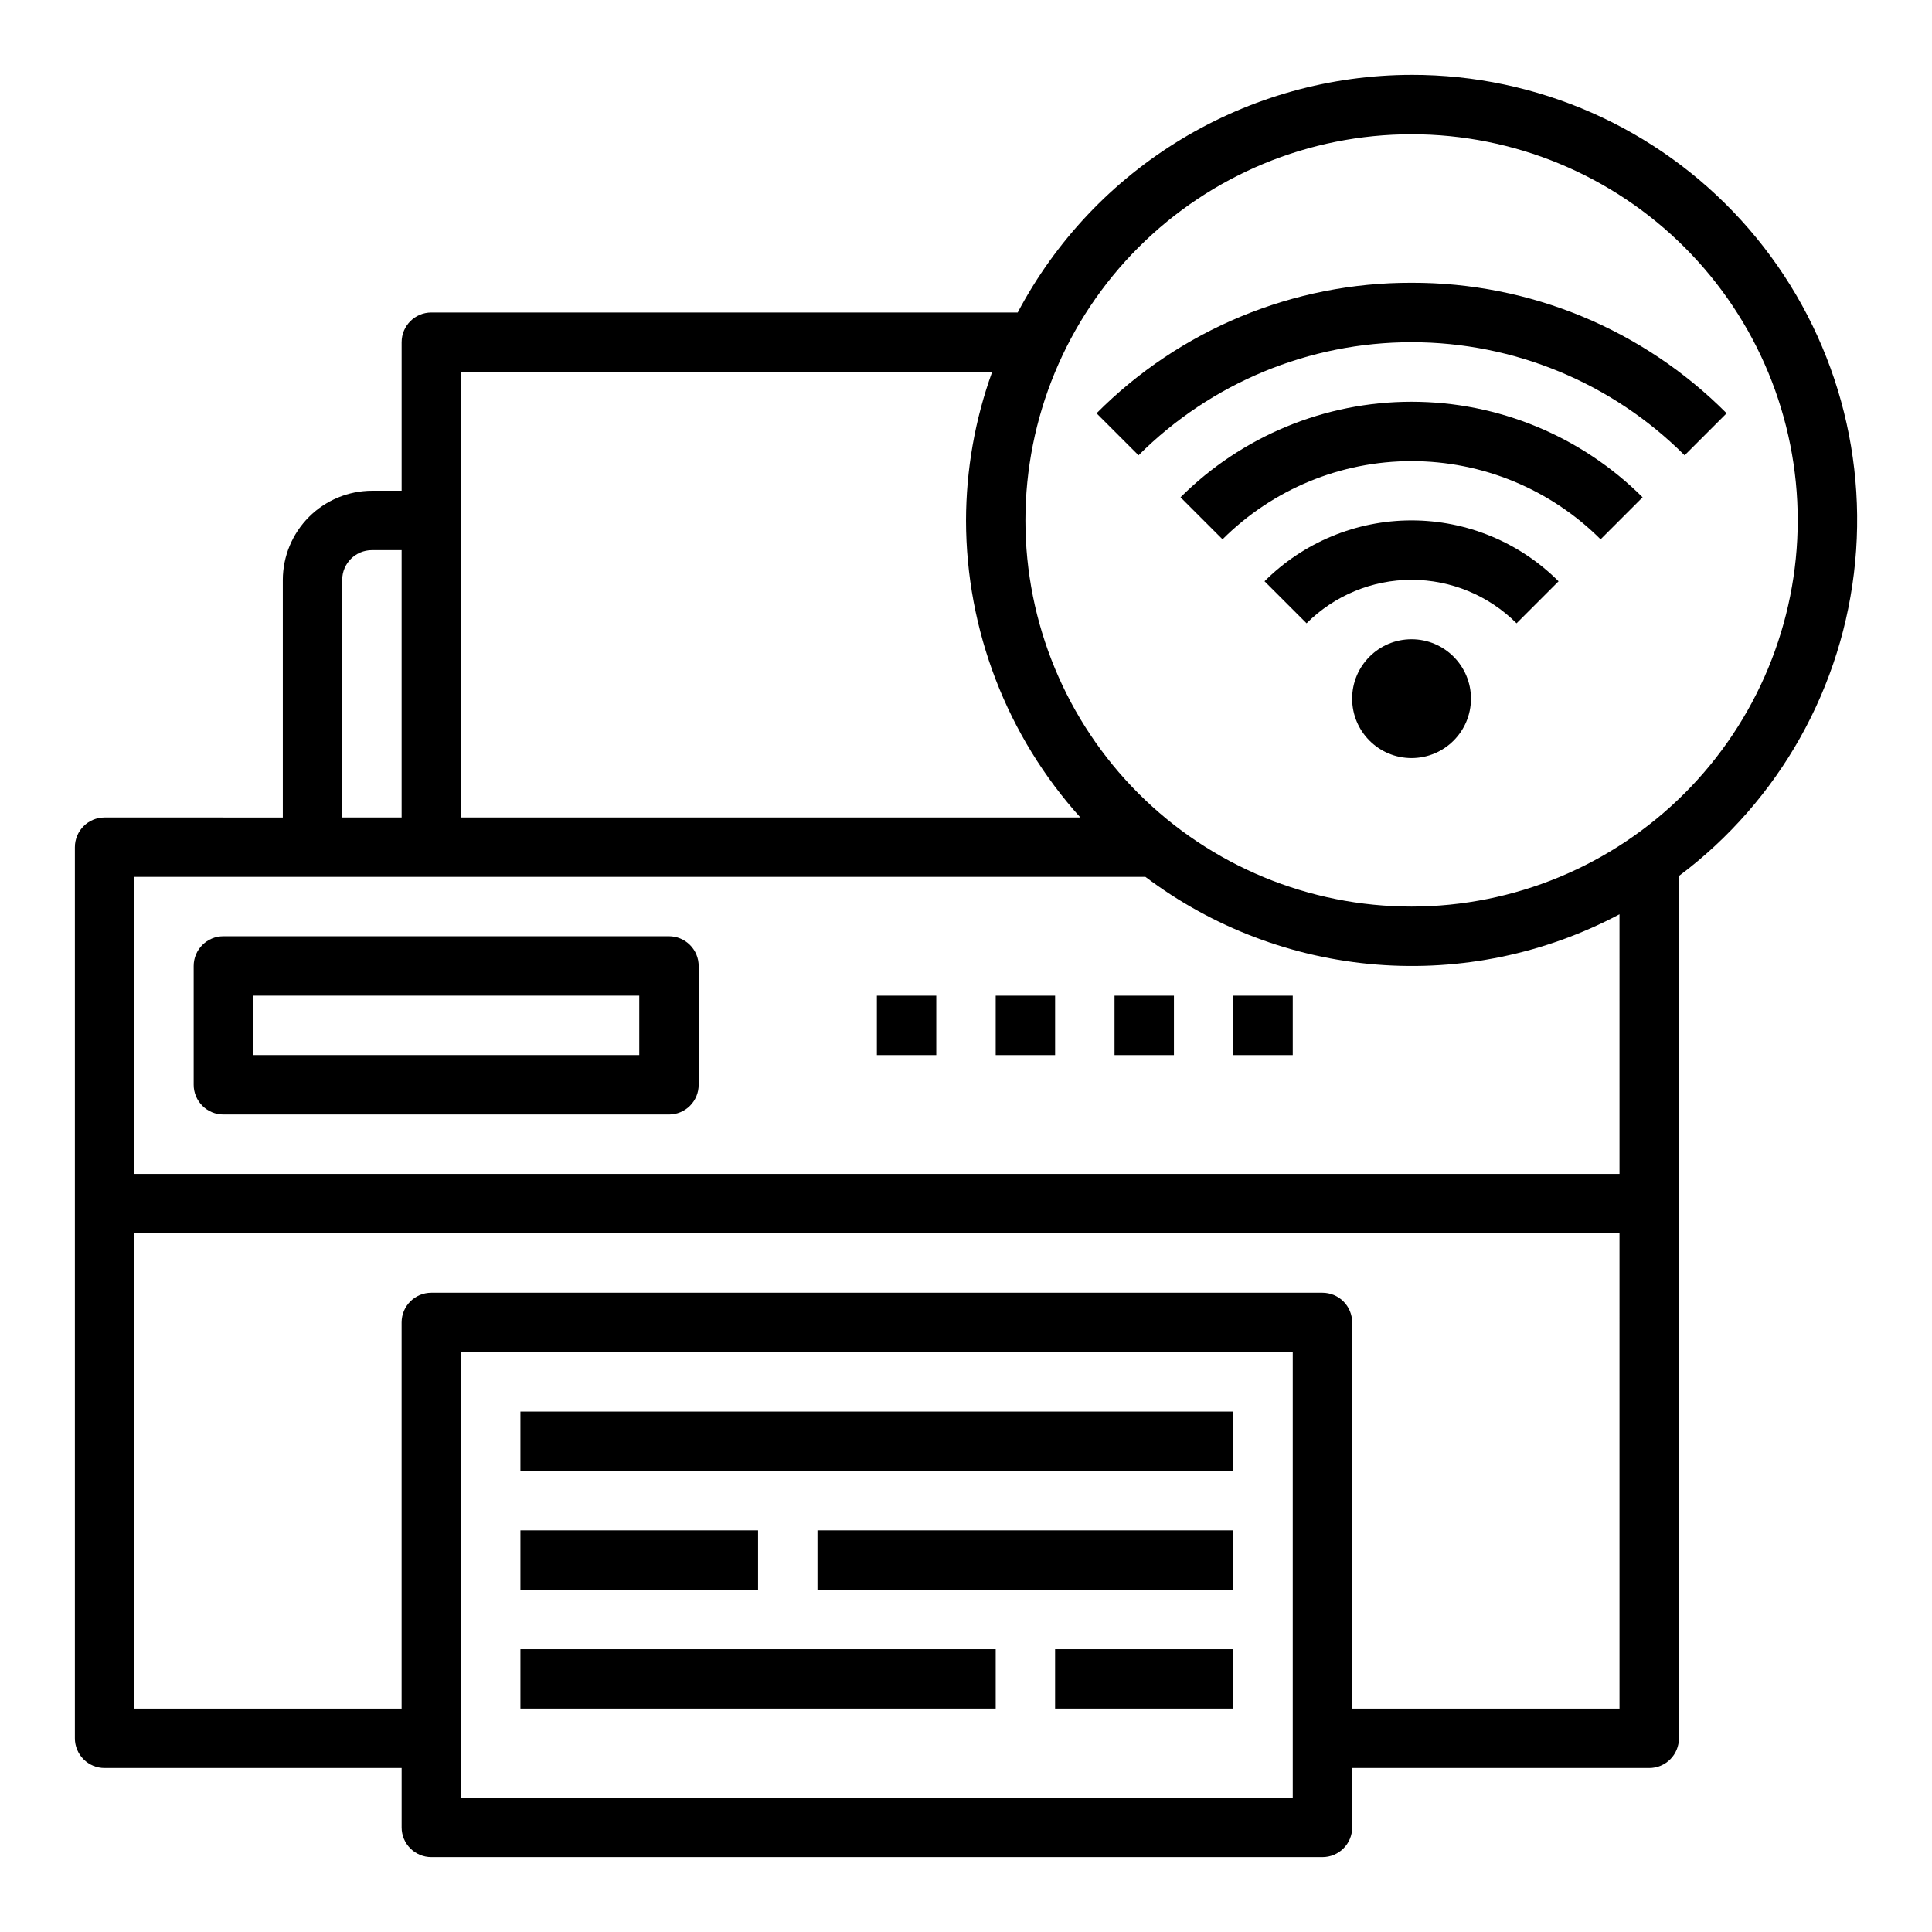
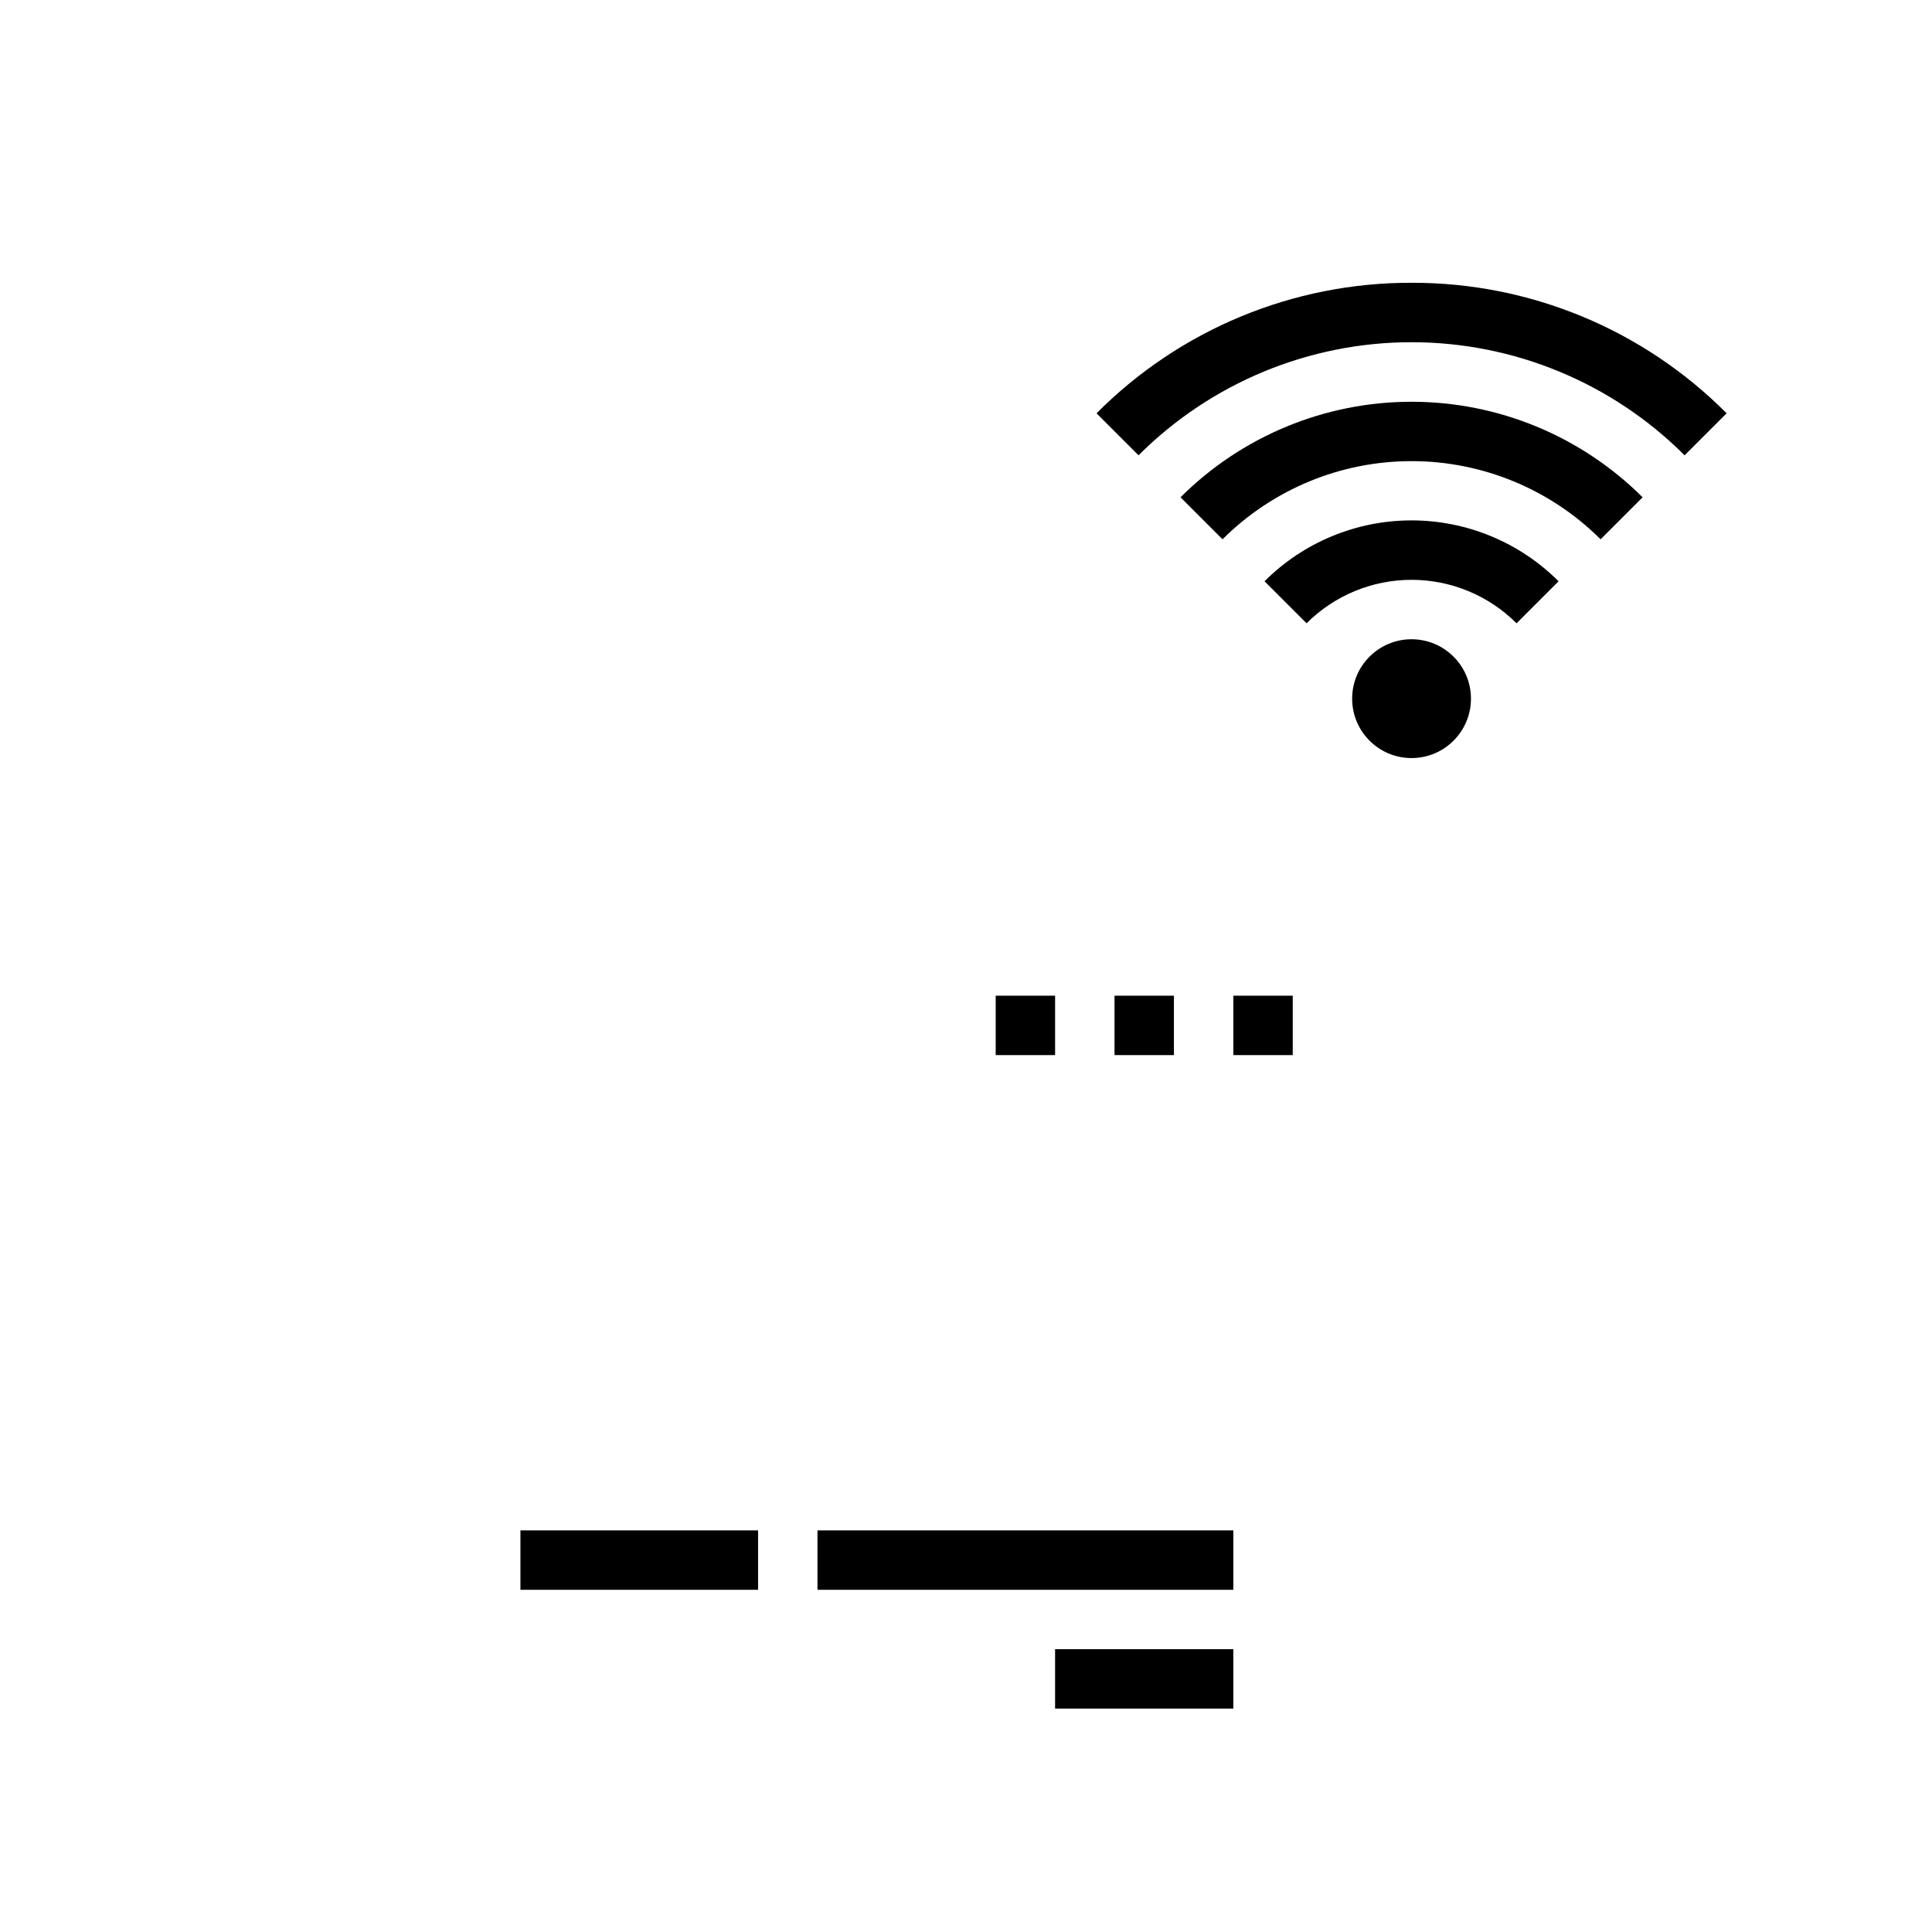
<svg xmlns="http://www.w3.org/2000/svg" fill="#000000" width="800px" height="800px" version="1.1" viewBox="144 144 512 512">
  <g>
-     <path d="m281.92 518.08h188.93v15.742h-188.93z" />
    <path d="m281.92 549.57h62.977v15.742h-62.977z" />
-     <path d="m360.64 549.57h110.21v15.742h-110.21z" />
-     <path d="m281.92 581.05h125.95v15.742h-125.95z" />
+     <path d="m360.64 549.57h110.21v15.742h-110.21" />
    <path d="m423.61 581.05h47.23v15.742h-47.23z" />
-     <path d="m321.28 392.12h-118.08c-4.348 0-7.875 3.527-7.875 7.875v31.488c0 2.086 0.832 4.09 2.309 5.566 1.477 1.473 3.477 2.305 5.566 2.305h118.08c2.09 0 4.09-0.832 5.566-2.305 1.477-1.477 2.305-3.481 2.305-5.566v-31.488c0-2.09-0.828-4.09-2.305-5.566-1.477-1.477-3.477-2.309-5.566-2.309zm-7.871 31.488h-102.34v-15.742h102.34z" />
-     <path d="m376.38 407.87h15.742v15.742h-15.742z" />
    <path d="m407.87 407.87h15.742v15.742h-15.742z" />
    <path d="m439.36 407.87h15.742v15.742h-15.742z" />
    <path d="m470.85 407.87h15.742v15.742h-15.742z" />
    <path d="m479.12 298.05 11.133 11.133h-0.004c7.383-7.379 17.391-11.523 27.828-11.523s20.445 4.144 27.828 11.523l11.133-11.133c-10.336-10.336-24.352-16.141-38.969-16.141-14.613 0-28.633 5.805-38.965 16.141z" />
    <path d="m456.85 275.79 11.133 11.133h-0.004c13.297-13.27 31.316-20.719 50.098-20.719 18.785 0 36.801 7.449 50.098 20.719l11.133-11.133c-16.254-16.215-38.273-25.32-61.23-25.32s-44.977 9.105-61.227 25.32z" />
    <path d="m518.08 218.94c-31.332-0.086-61.398 12.371-83.488 34.59l11.133 11.133h-0.004c19.191-19.191 45.219-29.973 72.359-29.973s53.168 10.781 72.359 29.973l11.133-11.133c-22.094-22.219-52.16-34.676-83.492-34.59z" />
    <path d="m533.82 329.15c0 8.695-7.051 15.746-15.746 15.746s-15.742-7.051-15.742-15.746c0-8.691 7.047-15.742 15.742-15.742s15.746 7.051 15.746 15.742" />
-     <path d="m518.08 163.84c-21.477 0.031-42.543 5.906-60.93 17.004-18.391 11.094-33.414 26.988-43.453 45.973h-155.39c-4.348 0-7.871 3.527-7.871 7.875v39.359h-7.871c-6.258 0.02-12.254 2.512-16.68 6.938-4.426 4.426-6.918 10.422-6.938 16.68v62.977l-47.23-0.004c-4.348 0-7.875 3.527-7.875 7.875v236.16c0 2.086 0.832 4.09 2.309 5.566 1.477 1.477 3.477 2.305 5.566 2.305h78.719v15.746c0 2.086 0.828 4.09 2.305 5.566 1.477 1.473 3.481 2.305 5.566 2.305h236.16c2.09 0 4.094-0.832 5.566-2.305 1.477-1.477 2.309-3.481 2.309-5.566v-15.746h78.719c2.09 0 4.09-0.828 5.566-2.305 1.477-1.477 2.305-3.481 2.305-5.566v-228.53c26.605-19.926 43.566-50.152 46.707-83.246 3.141-33.09-7.832-65.969-30.215-90.543-22.383-24.574-54.098-38.562-87.34-38.52zm-251.9 78.723h140.75c-4.559 12.621-6.902 25.938-6.926 39.359 0.035 29.082 10.832 57.121 30.305 78.719h-164.13zm-31.488 55.105c0-4.348 3.523-7.875 7.871-7.875h7.871v70.848h-15.742zm251.9 322.75h-220.41v-118.08h220.41zm86.594-23.617-70.848 0.004v-102.34c0-2.086-0.832-4.09-2.309-5.566-1.473-1.473-3.477-2.305-5.566-2.305h-236.16c-4.348 0-7.871 3.523-7.871 7.871v102.34h-70.848v-125.95h393.6zm0-141.7h-393.6v-78.719h267.96c17.828 13.43 39.121 21.496 61.375 23.25 22.25 1.758 44.543-2.867 64.262-13.332zm-55.105-70.848c-27.141 0-53.172-10.781-72.363-29.973s-29.973-45.223-29.973-72.363 10.781-53.172 29.973-72.363c19.191-19.191 45.223-29.973 72.363-29.973s53.172 10.781 72.363 29.973c19.191 19.191 29.973 45.223 29.973 72.363-0.023 27.133-10.812 53.148-30 72.336s-45.203 29.977-72.336 30z" />
  </g>
</svg>